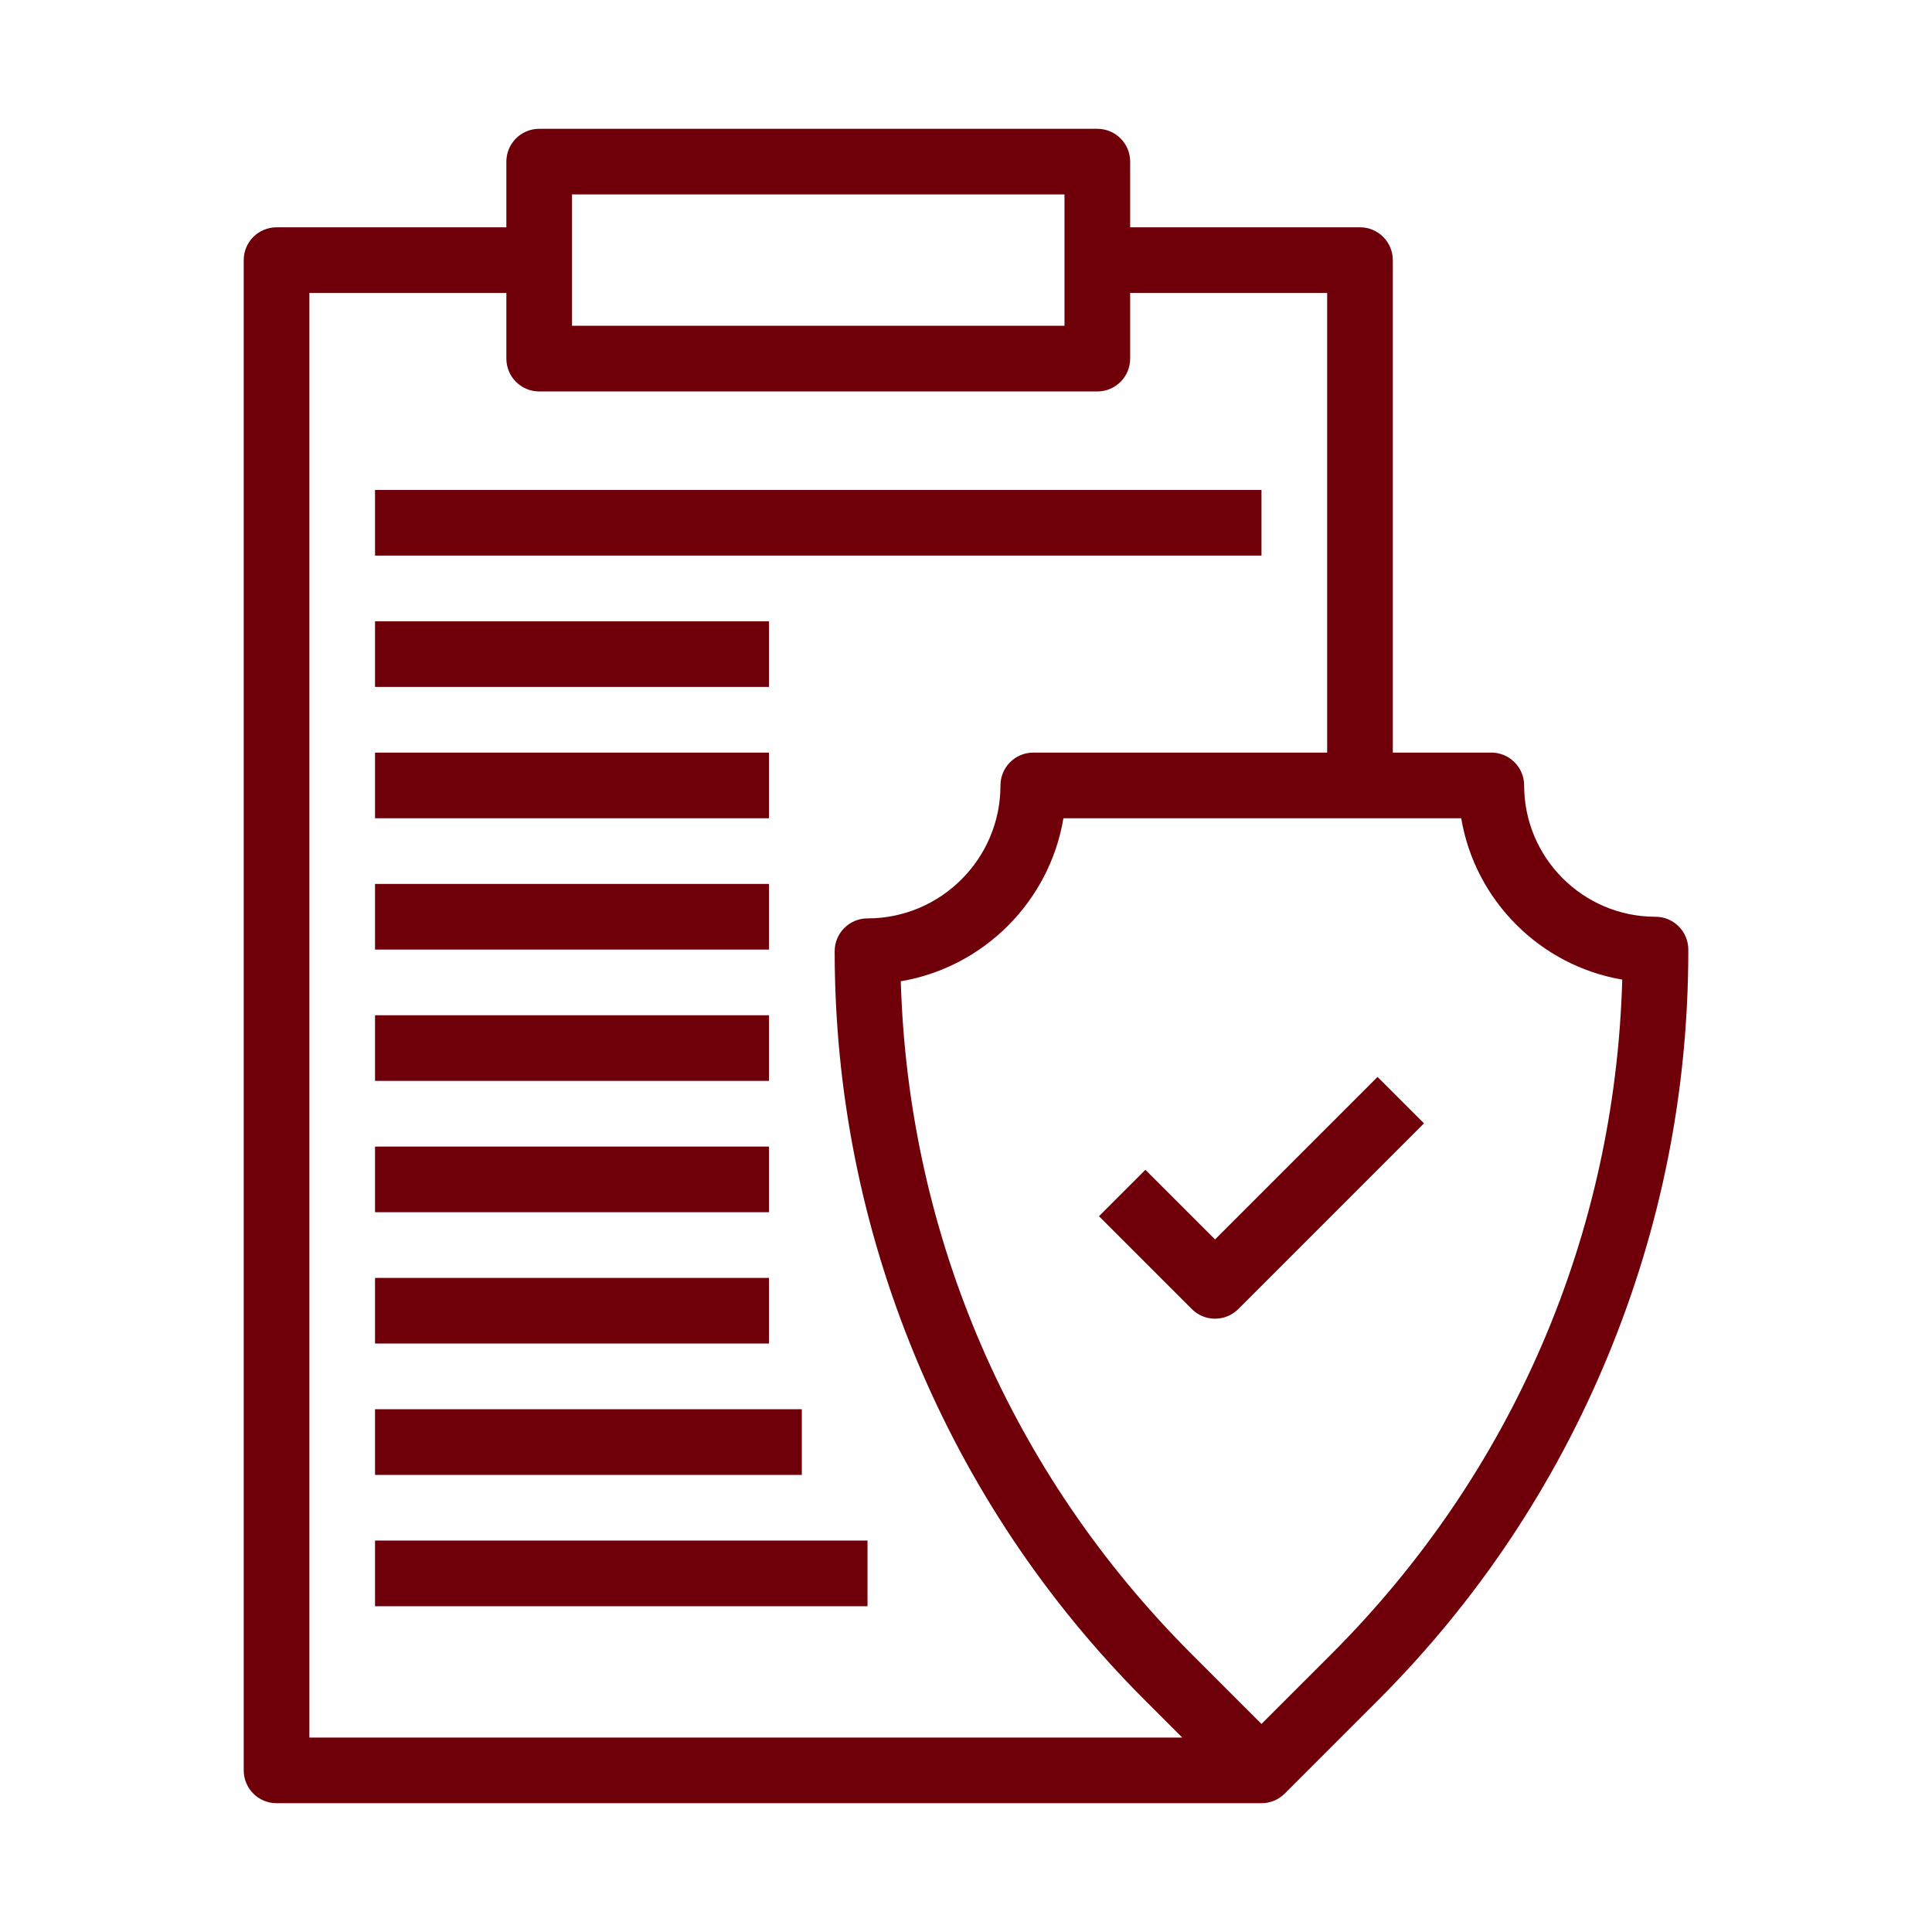
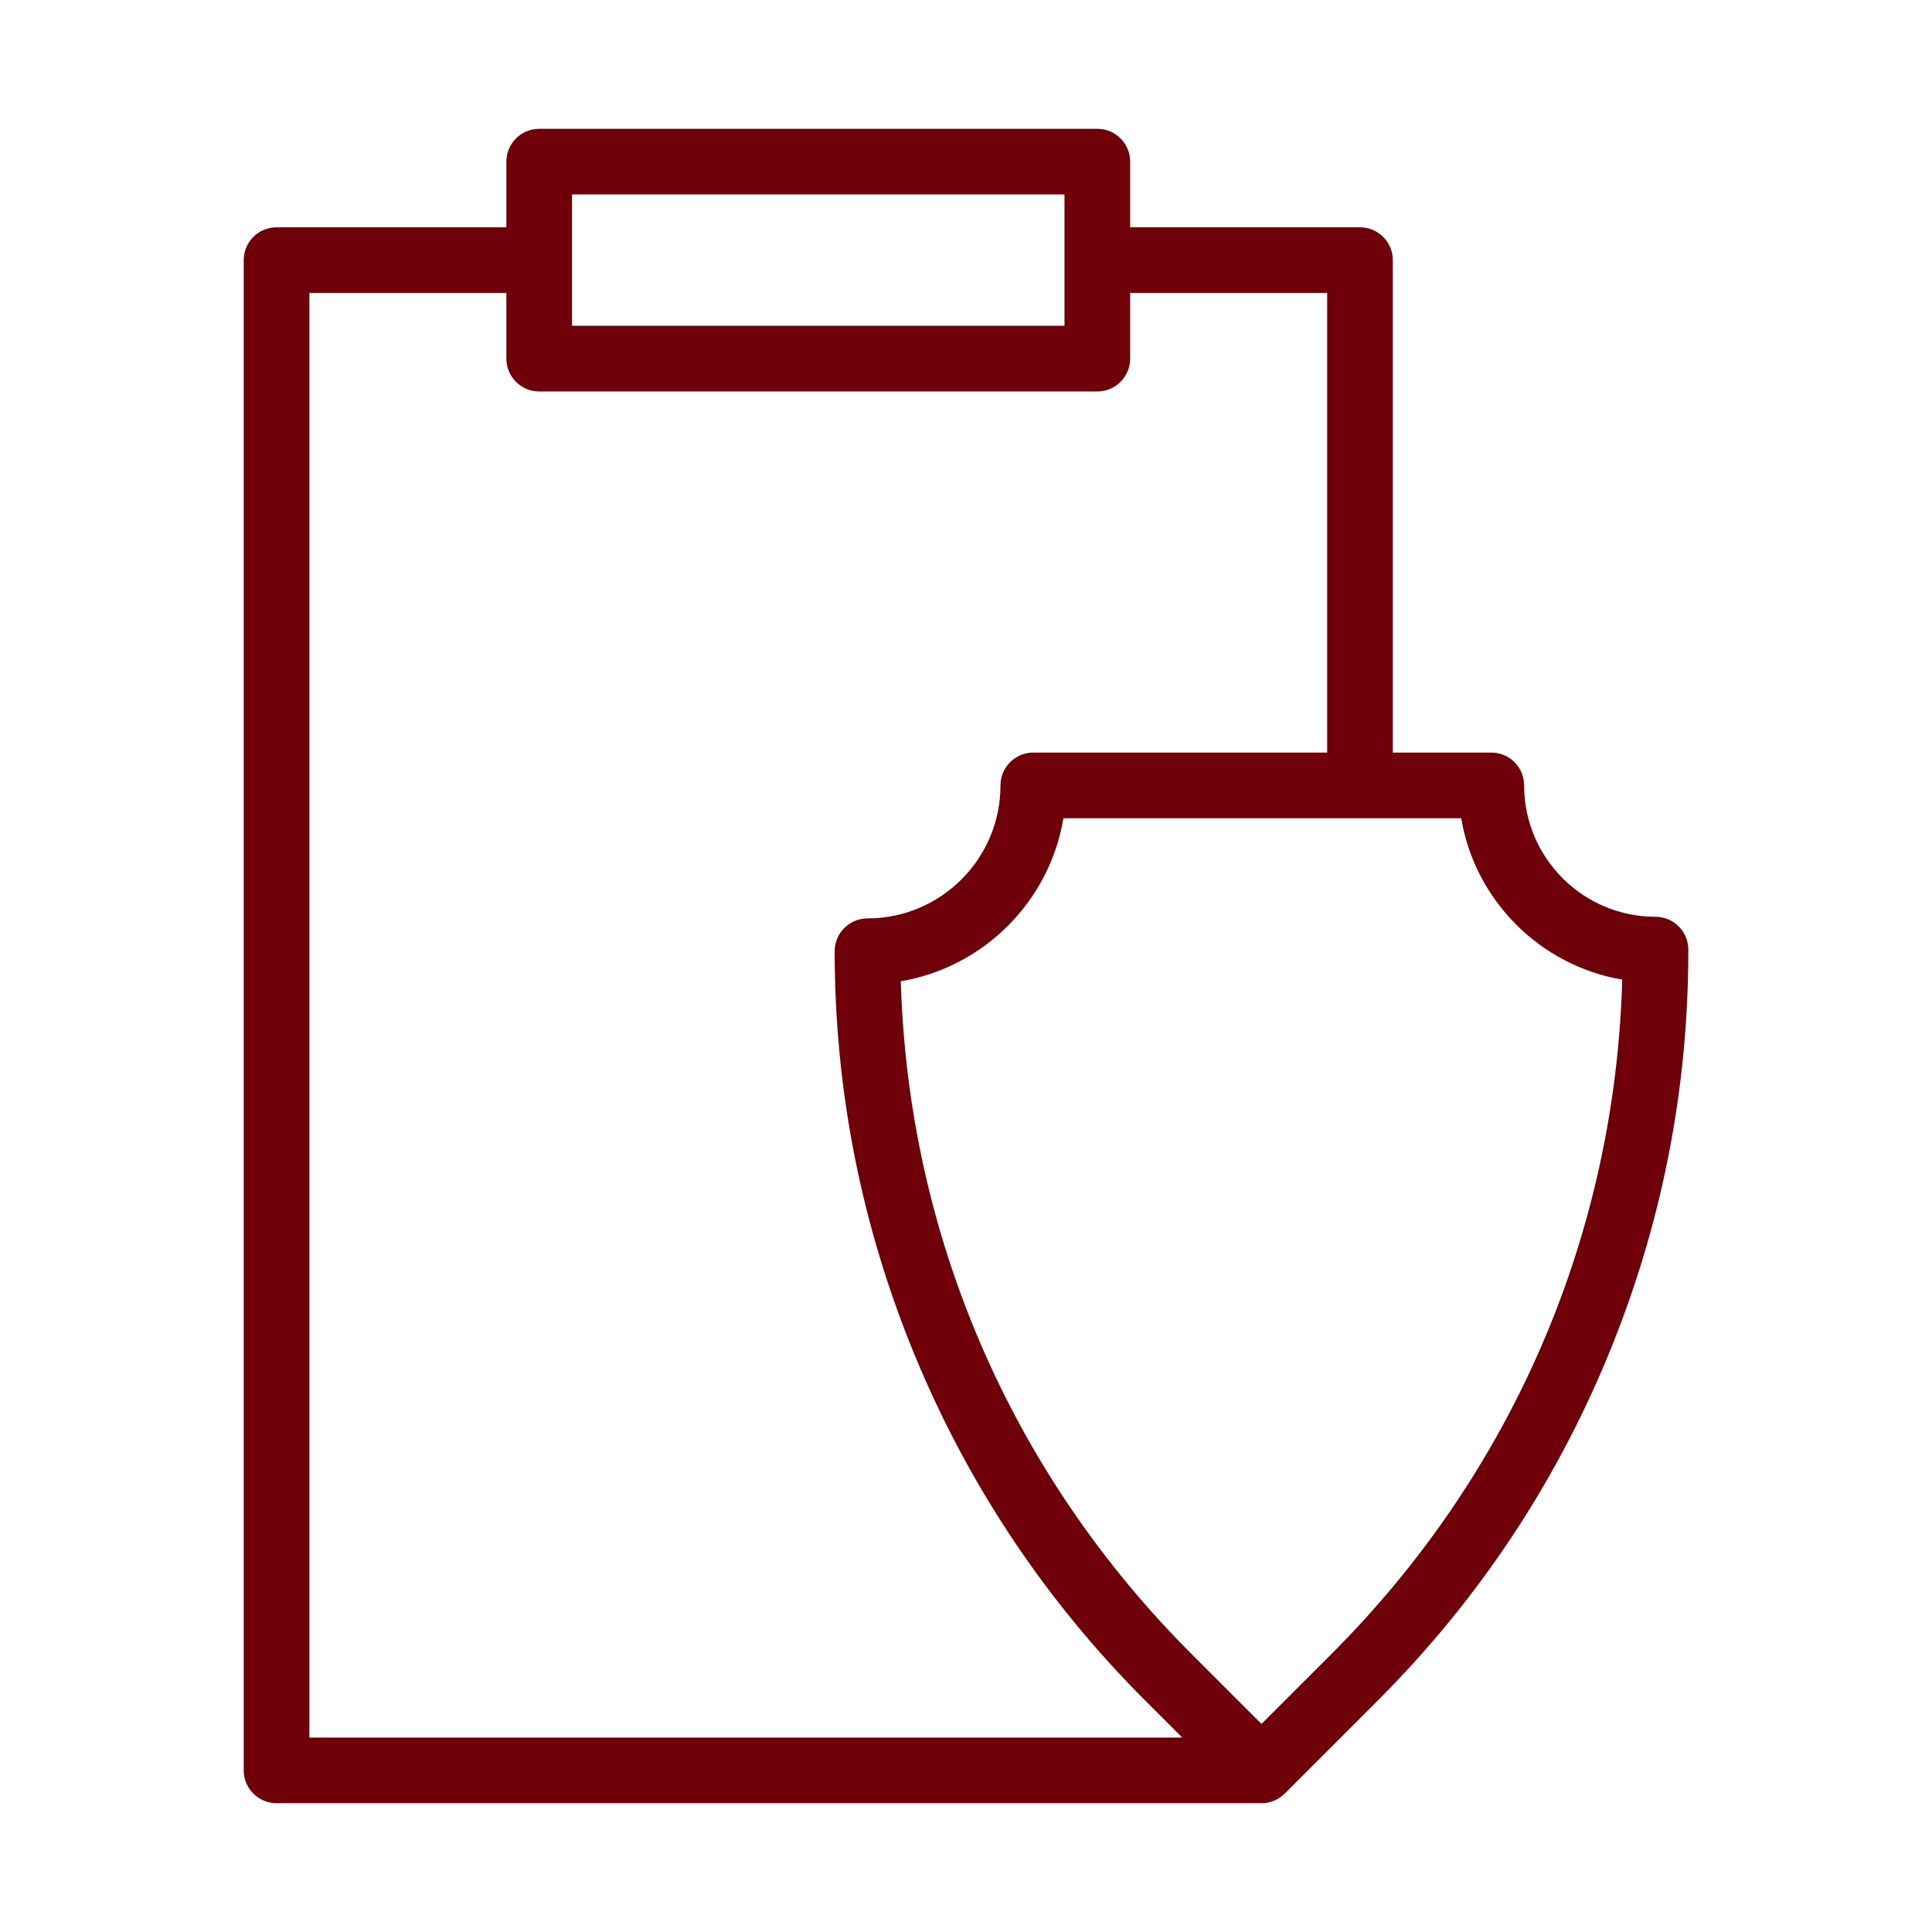
<svg xmlns="http://www.w3.org/2000/svg" width="150" height="150" viewBox="0 0 150 150" fill="none">
-   <path d="M94.336 96.229L88.928 90.822L85.323 94.427L92.533 101.637C93.031 102.134 93.683 102.383 94.335 102.383C94.988 102.383 95.64 102.134 96.138 101.637L110.557 87.217L106.952 83.612L94.336 96.229ZM29.117 38.039H97.941V43.137H29.117V38.039ZM29.117 48.235H59.705V53.333H29.117V48.235ZM29.117 58.431H59.705V63.529H29.117V58.431ZM29.117 68.627H59.705V73.725H29.117V68.627ZM29.117 78.823H59.705V83.921H29.117V78.823ZM29.117 89.019H59.705V94.118H29.117V89.019ZM29.117 99.216H59.705V104.314H29.117V99.216ZM29.117 119.608H67.353V124.706H29.117V119.608ZM29.117 109.412H62.254V114.51H29.117V109.412Z" fill="#6F000A" />
  <path d="M128.53 71.177C122.908 71.177 118.334 66.603 118.334 60.98C118.334 59.573 117.192 58.431 115.785 58.431H108.138V20.196C108.138 18.788 106.996 17.647 105.589 17.647H87.745V12.549C87.745 11.141 86.604 10 85.196 10H41.863C40.455 10 39.314 11.141 39.314 12.549V17.647H21.471C20.063 17.647 18.922 18.788 18.922 20.196V137.451C18.922 138.859 20.063 140 21.471 140H97.942C98.276 140 98.608 139.935 98.917 139.807C99.227 139.678 99.507 139.49 99.744 139.253L106.991 132.007C114.666 124.331 120.665 115.354 124.818 105.325C128.972 95.297 131.079 84.708 131.079 73.853V73.725C131.079 72.318 129.937 71.177 128.53 71.177ZM44.412 15.098H82.647V25.294H44.412V15.098ZM24.02 22.745H39.314V27.843C39.314 29.251 40.455 30.392 41.863 30.392H85.196C86.604 30.392 87.745 29.251 87.745 27.843V22.745H103.04V58.431H80.226C78.818 58.431 77.677 59.573 77.677 60.98C77.677 66.673 73.046 71.304 67.353 71.304C65.945 71.304 64.804 72.445 64.804 73.853C64.804 84.708 66.91 95.297 71.065 105.326C75.219 115.355 81.217 124.331 88.892 132.007L91.787 134.902H24.02V22.745ZM103.386 128.402L97.942 133.846L92.497 128.402C78.478 114.383 70.519 95.917 69.937 76.186C76.385 75.093 81.486 69.983 82.564 63.529H113.448C114.524 69.914 119.57 74.968 125.95 76.057C125.399 95.838 117.436 114.352 103.386 128.402Z" fill="#6F000A" />
</svg>